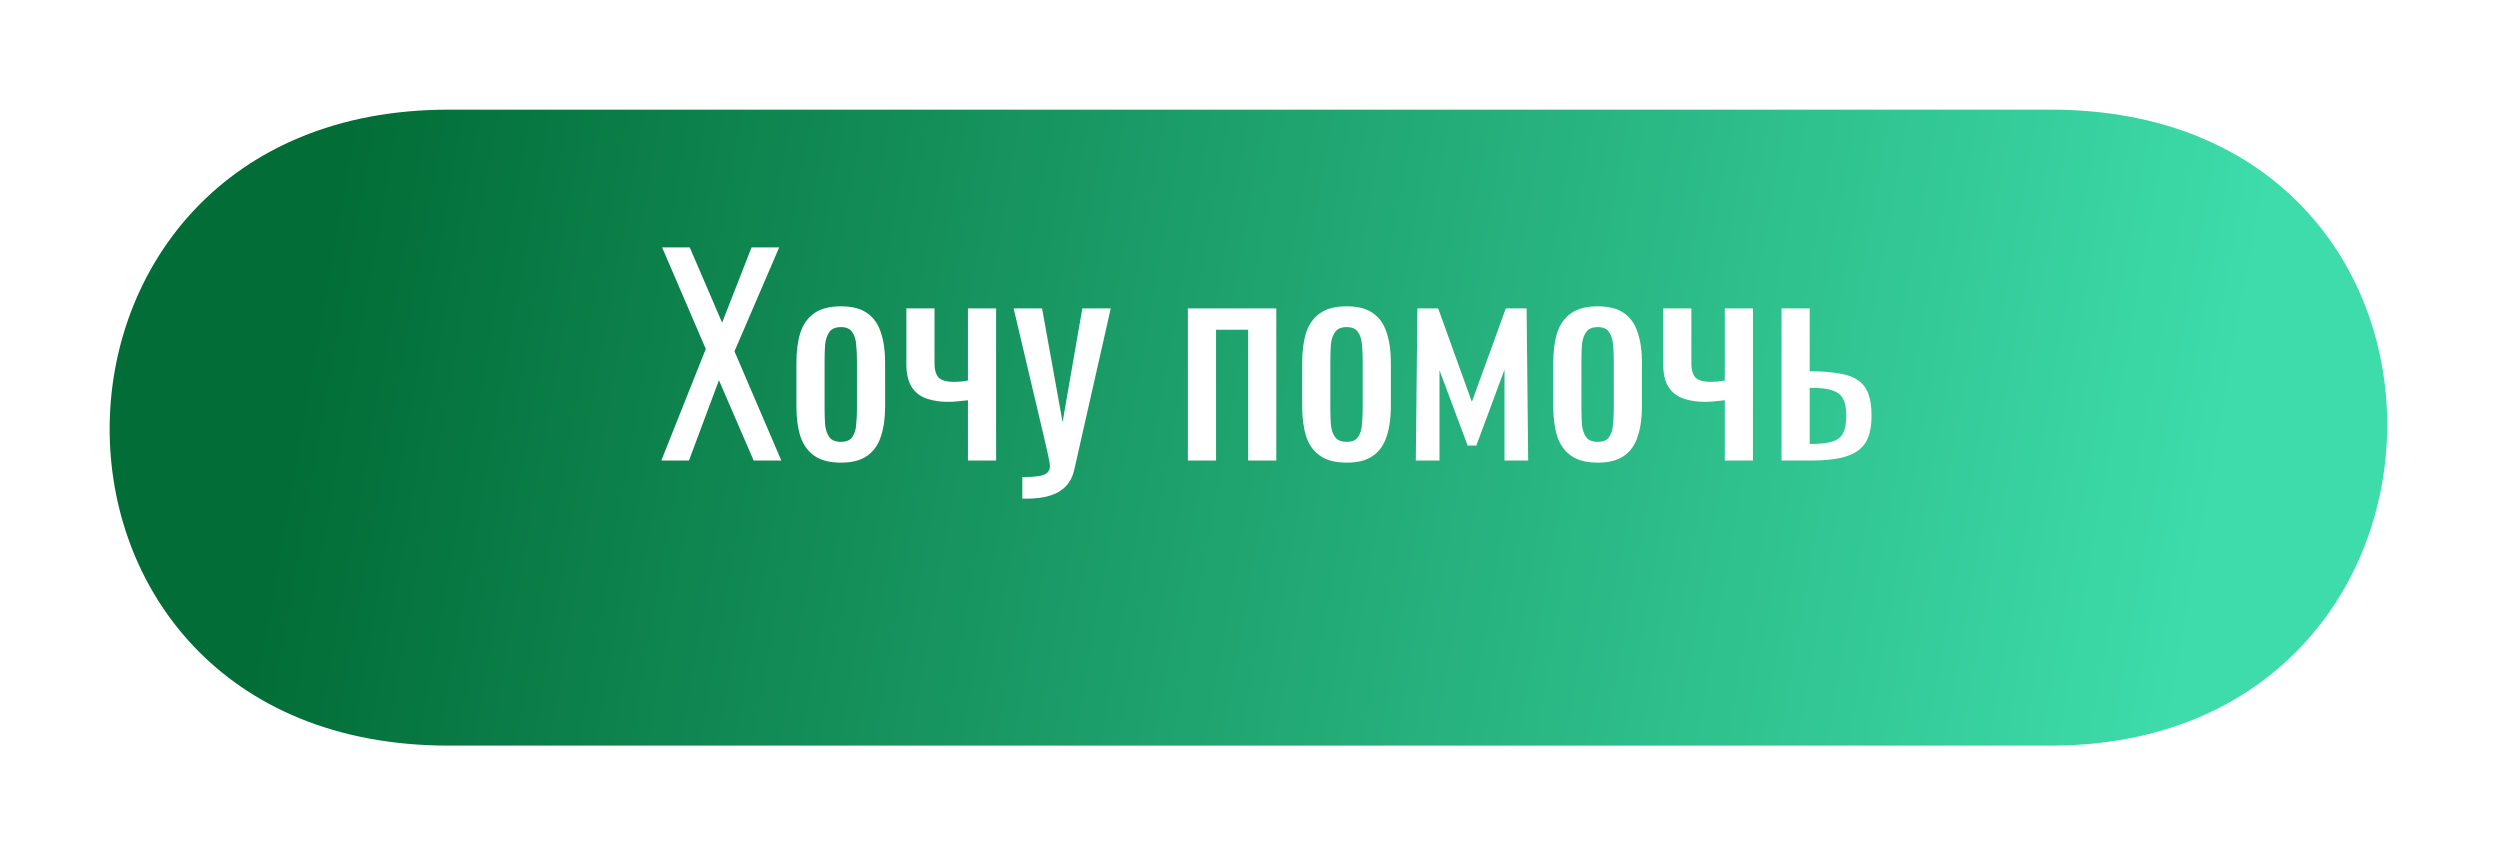
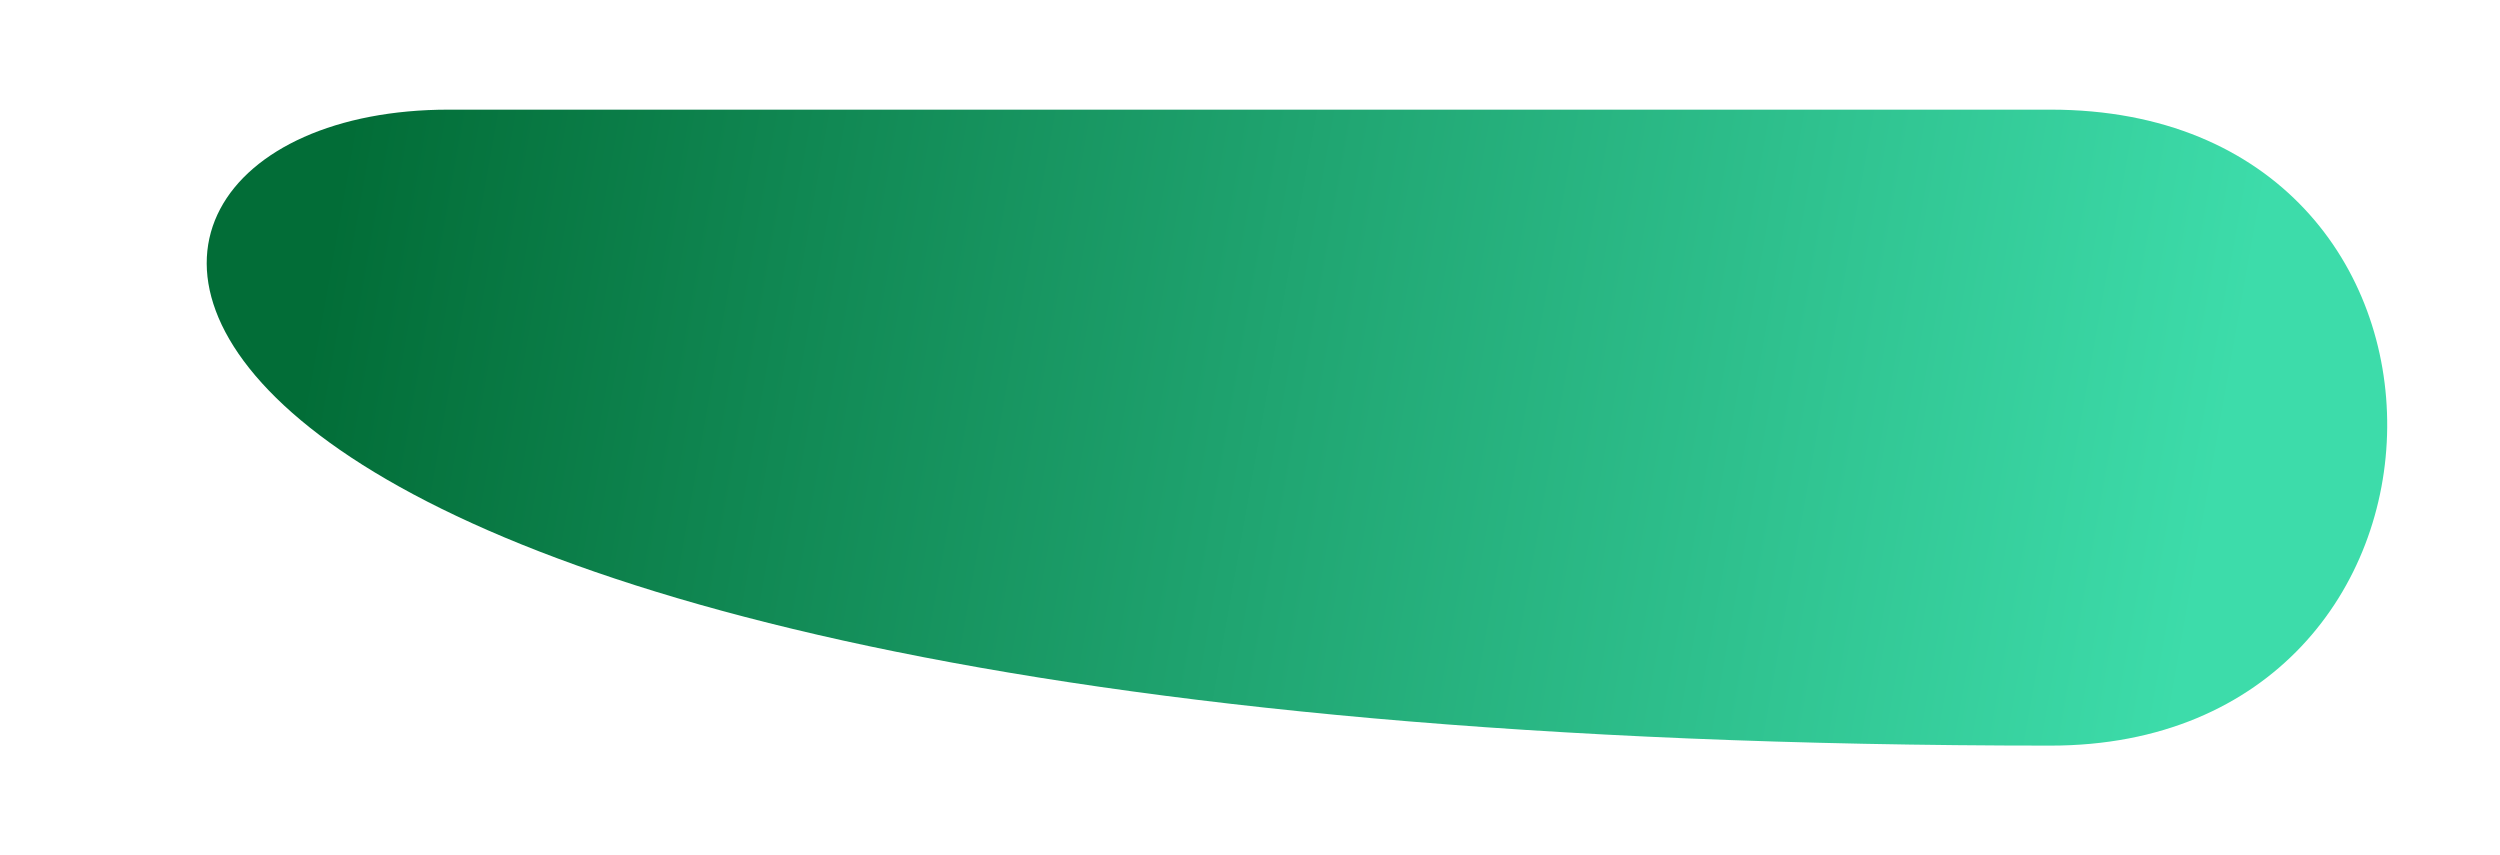
<svg xmlns="http://www.w3.org/2000/svg" width="228" height="78" viewBox="0 0 228 78" fill="none">
  <g filter="url(#filter0_d)">
-     <path d="M40.91 6C81.874 6 145.571 6 187.009 6C228.447 6 227.447 64 187.009 64C129.954 64 82.374 64 40.91 64C-0.553 64 -0.053 6 40.91 6Z" fill="url(#paint0_linear)" />
+     <path d="M40.91 6C81.874 6 145.571 6 187.009 6C228.447 6 227.447 64 187.009 64C-0.553 64 -0.053 6 40.91 6Z" fill="url(#paint0_linear)" />
  </g>
-   <path d="M60.312 42L64.368 31.824L60.384 22.56H62.904L65.856 29.424L68.544 22.56H71.064L66.984 32.04L71.256 42H68.736L65.568 34.68L62.832 42H60.312ZM76.69 42.192C75.666 42.192 74.858 41.984 74.266 41.568C73.674 41.152 73.25 40.56 72.994 39.792C72.754 39.024 72.634 38.12 72.634 37.08V33.048C72.634 32.008 72.754 31.104 72.994 30.336C73.25 29.568 73.674 28.976 74.266 28.56C74.858 28.144 75.666 27.936 76.69 27.936C77.714 27.936 78.514 28.144 79.09 28.56C79.682 28.976 80.098 29.568 80.338 30.336C80.594 31.104 80.722 32.008 80.722 33.048V37.08C80.722 38.12 80.594 39.024 80.338 39.792C80.098 40.56 79.682 41.152 79.09 41.568C78.514 41.984 77.714 42.192 76.69 42.192ZM76.69 40.296C77.186 40.296 77.53 40.152 77.722 39.864C77.93 39.576 78.05 39.2 78.082 38.736C78.13 38.256 78.154 37.76 78.154 37.248V32.904C78.154 32.376 78.13 31.88 78.082 31.416C78.05 30.952 77.93 30.576 77.722 30.288C77.53 29.984 77.186 29.832 76.69 29.832C76.194 29.832 75.842 29.984 75.634 30.288C75.426 30.576 75.298 30.952 75.25 31.416C75.218 31.88 75.202 32.376 75.202 32.904V37.248C75.202 37.76 75.218 38.256 75.25 38.736C75.298 39.2 75.426 39.576 75.634 39.864C75.842 40.152 76.194 40.296 76.69 40.296ZM88.277 42V36.504C87.973 36.536 87.669 36.568 87.365 36.6C87.061 36.632 86.749 36.648 86.429 36.648C85.741 36.648 85.109 36.552 84.533 36.36C83.957 36.168 83.501 35.824 83.165 35.328C82.829 34.816 82.661 34.104 82.661 33.192V28.128H85.229V33.216C85.229 33.712 85.341 34.104 85.565 34.392C85.805 34.68 86.293 34.824 87.029 34.824C87.221 34.824 87.421 34.816 87.629 34.8C87.837 34.768 88.053 34.736 88.277 34.704V28.128H90.845V42H88.277ZM93.236 45.48V43.512C93.86 43.512 94.356 43.48 94.724 43.416C95.092 43.368 95.356 43.264 95.516 43.104C95.676 42.96 95.756 42.752 95.756 42.48C95.756 42.336 95.7 42.016 95.588 41.52C95.476 41.024 95.356 40.496 95.228 39.936L92.444 28.128H95.036L96.908 38.496L98.708 28.128H101.3L97.988 42.768C97.844 43.44 97.58 43.968 97.196 44.352C96.812 44.752 96.316 45.04 95.708 45.216C95.116 45.392 94.396 45.48 93.548 45.48H93.236ZM108.335 42V28.128H116.399V42H113.831V30.072H110.903V42H108.335ZM122.815 42.192C121.791 42.192 120.983 41.984 120.391 41.568C119.799 41.152 119.375 40.56 119.119 39.792C118.879 39.024 118.759 38.12 118.759 37.08V33.048C118.759 32.008 118.879 31.104 119.119 30.336C119.375 29.568 119.799 28.976 120.391 28.56C120.983 28.144 121.791 27.936 122.815 27.936C123.839 27.936 124.639 28.144 125.215 28.56C125.807 28.976 126.223 29.568 126.463 30.336C126.719 31.104 126.847 32.008 126.847 33.048V37.08C126.847 38.12 126.719 39.024 126.463 39.792C126.223 40.56 125.807 41.152 125.215 41.568C124.639 41.984 123.839 42.192 122.815 42.192ZM122.815 40.296C123.311 40.296 123.655 40.152 123.847 39.864C124.055 39.576 124.175 39.2 124.207 38.736C124.255 38.256 124.279 37.76 124.279 37.248V32.904C124.279 32.376 124.255 31.88 124.207 31.416C124.175 30.952 124.055 30.576 123.847 30.288C123.655 29.984 123.311 29.832 122.815 29.832C122.319 29.832 121.967 29.984 121.759 30.288C121.551 30.576 121.423 30.952 121.375 31.416C121.343 31.88 121.327 32.376 121.327 32.904V37.248C121.327 37.76 121.343 38.256 121.375 38.736C121.423 39.2 121.551 39.576 121.759 39.864C121.967 40.152 122.319 40.296 122.815 40.296ZM129.122 42L129.266 28.128H131.162L134.234 36.648L137.33 28.128H139.226L139.37 42H137.21V33.72L134.642 40.632H133.85L131.282 33.768V42H129.122ZM145.714 42.192C144.69 42.192 143.882 41.984 143.29 41.568C142.698 41.152 142.274 40.56 142.018 39.792C141.778 39.024 141.658 38.12 141.658 37.08V33.048C141.658 32.008 141.778 31.104 142.018 30.336C142.274 29.568 142.698 28.976 143.29 28.56C143.882 28.144 144.69 27.936 145.714 27.936C146.738 27.936 147.538 28.144 148.114 28.56C148.706 28.976 149.122 29.568 149.362 30.336C149.618 31.104 149.746 32.008 149.746 33.048V37.08C149.746 38.12 149.618 39.024 149.362 39.792C149.122 40.56 148.706 41.152 148.114 41.568C147.538 41.984 146.738 42.192 145.714 42.192ZM145.714 40.296C146.21 40.296 146.554 40.152 146.746 39.864C146.954 39.576 147.074 39.2 147.106 38.736C147.154 38.256 147.178 37.76 147.178 37.248V32.904C147.178 32.376 147.154 31.88 147.106 31.416C147.074 30.952 146.954 30.576 146.746 30.288C146.554 29.984 146.21 29.832 145.714 29.832C145.218 29.832 144.866 29.984 144.658 30.288C144.45 30.576 144.322 30.952 144.274 31.416C144.242 31.88 144.226 32.376 144.226 32.904V37.248C144.226 37.76 144.242 38.256 144.274 38.736C144.322 39.2 144.45 39.576 144.658 39.864C144.866 40.152 145.218 40.296 145.714 40.296ZM157.301 42V36.504C156.997 36.536 156.693 36.568 156.389 36.6C156.085 36.632 155.773 36.648 155.453 36.648C154.765 36.648 154.133 36.552 153.557 36.36C152.981 36.168 152.525 35.824 152.189 35.328C151.853 34.816 151.685 34.104 151.685 33.192V28.128H154.253V33.216C154.253 33.712 154.365 34.104 154.589 34.392C154.829 34.68 155.317 34.824 156.053 34.824C156.245 34.824 156.445 34.816 156.653 34.8C156.861 34.768 157.077 34.736 157.301 34.704V28.128H159.869V42H157.301ZM162.476 42V28.128H165.044V33.864C165.076 33.864 165.116 33.864 165.164 33.864C165.228 33.864 165.284 33.864 165.332 33.864C165.38 33.864 165.42 33.864 165.452 33.864C166.396 33.88 167.196 33.952 167.852 34.08C168.524 34.192 169.068 34.4 169.484 34.704C169.9 34.992 170.204 35.4 170.396 35.928C170.588 36.44 170.684 37.104 170.684 37.92C170.684 38.672 170.588 39.312 170.396 39.84C170.204 40.352 169.892 40.768 169.46 41.088C169.028 41.408 168.46 41.64 167.756 41.784C167.052 41.928 166.196 42 165.188 42H162.476ZM165.044 40.488H165.188C166.004 40.488 166.644 40.416 167.108 40.272C167.572 40.128 167.9 39.872 168.092 39.504C168.284 39.12 168.38 38.584 168.38 37.896C168.38 37.272 168.292 36.784 168.116 36.432C167.956 36.064 167.652 35.8 167.204 35.64C166.772 35.464 166.14 35.376 165.308 35.376C165.292 35.376 165.252 35.376 165.188 35.376C165.124 35.376 165.076 35.376 165.044 35.376V40.488Z" fill="white" />
  <defs>
    <filter id="filter0_d" x="0" y="0" width="227.714" height="78" filterUnits="userSpaceOnUse" color-interpolation-filters="sRGB">
      <feFlood flood-opacity="0" result="BackgroundImageFix" />
      <feColorMatrix in="SourceAlpha" type="matrix" values="0 0 0 0 0 0 0 0 0 0 0 0 0 0 0 0 0 0 127 0" />
      <feOffset dy="4" />
      <feGaussianBlur stdDeviation="5" />
      <feColorMatrix type="matrix" values="0 0 0 0 0.008 0 0 0 0 0.427 0 0 0 0 0.216 0 0 0 0.3 0" />
      <feBlend mode="normal" in2="BackgroundImageFix" result="effect1_dropShadow" />
      <feBlend mode="normal" in="SourceGraphic" in2="effect1_dropShadow" result="shape" />
    </filter>
    <linearGradient id="paint0_linear" x1="32" y1="6" x2="202.911" y2="36.277" gradientUnits="userSpaceOnUse">
      <stop stop-color="#026D37" />
      <stop offset="1" stop-color="#3DDCAA" />
    </linearGradient>
  </defs>
</svg>